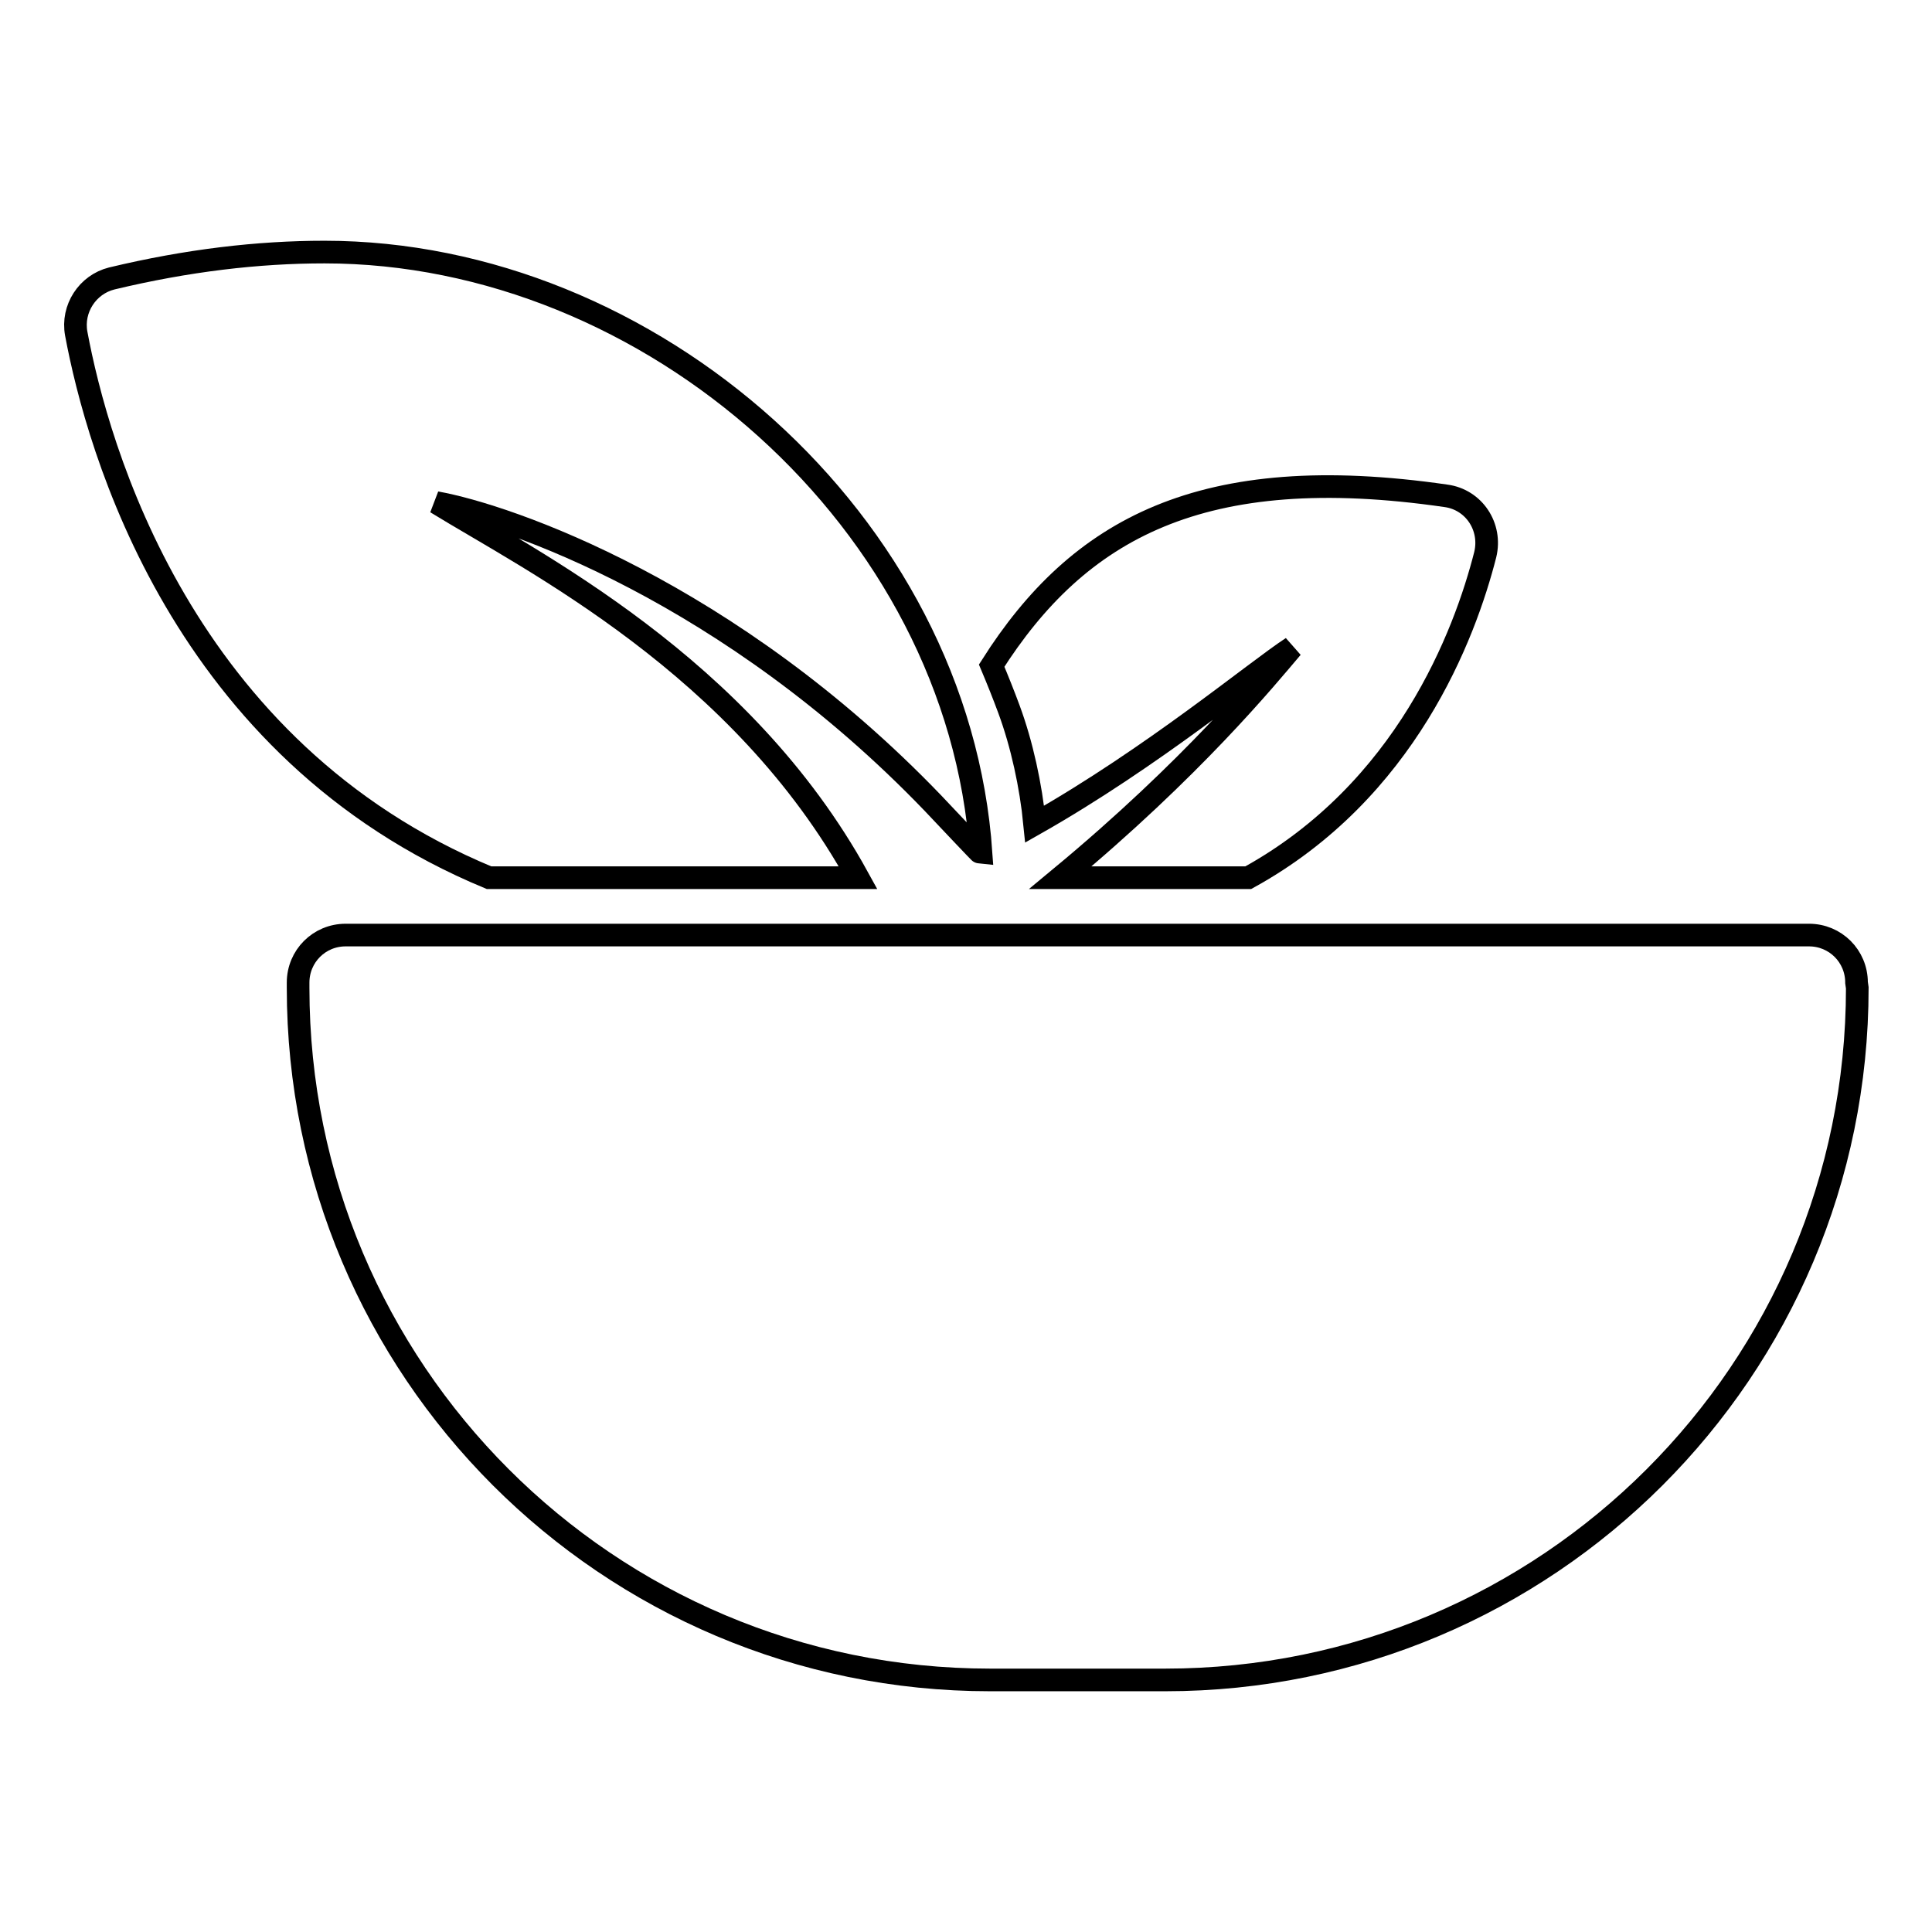
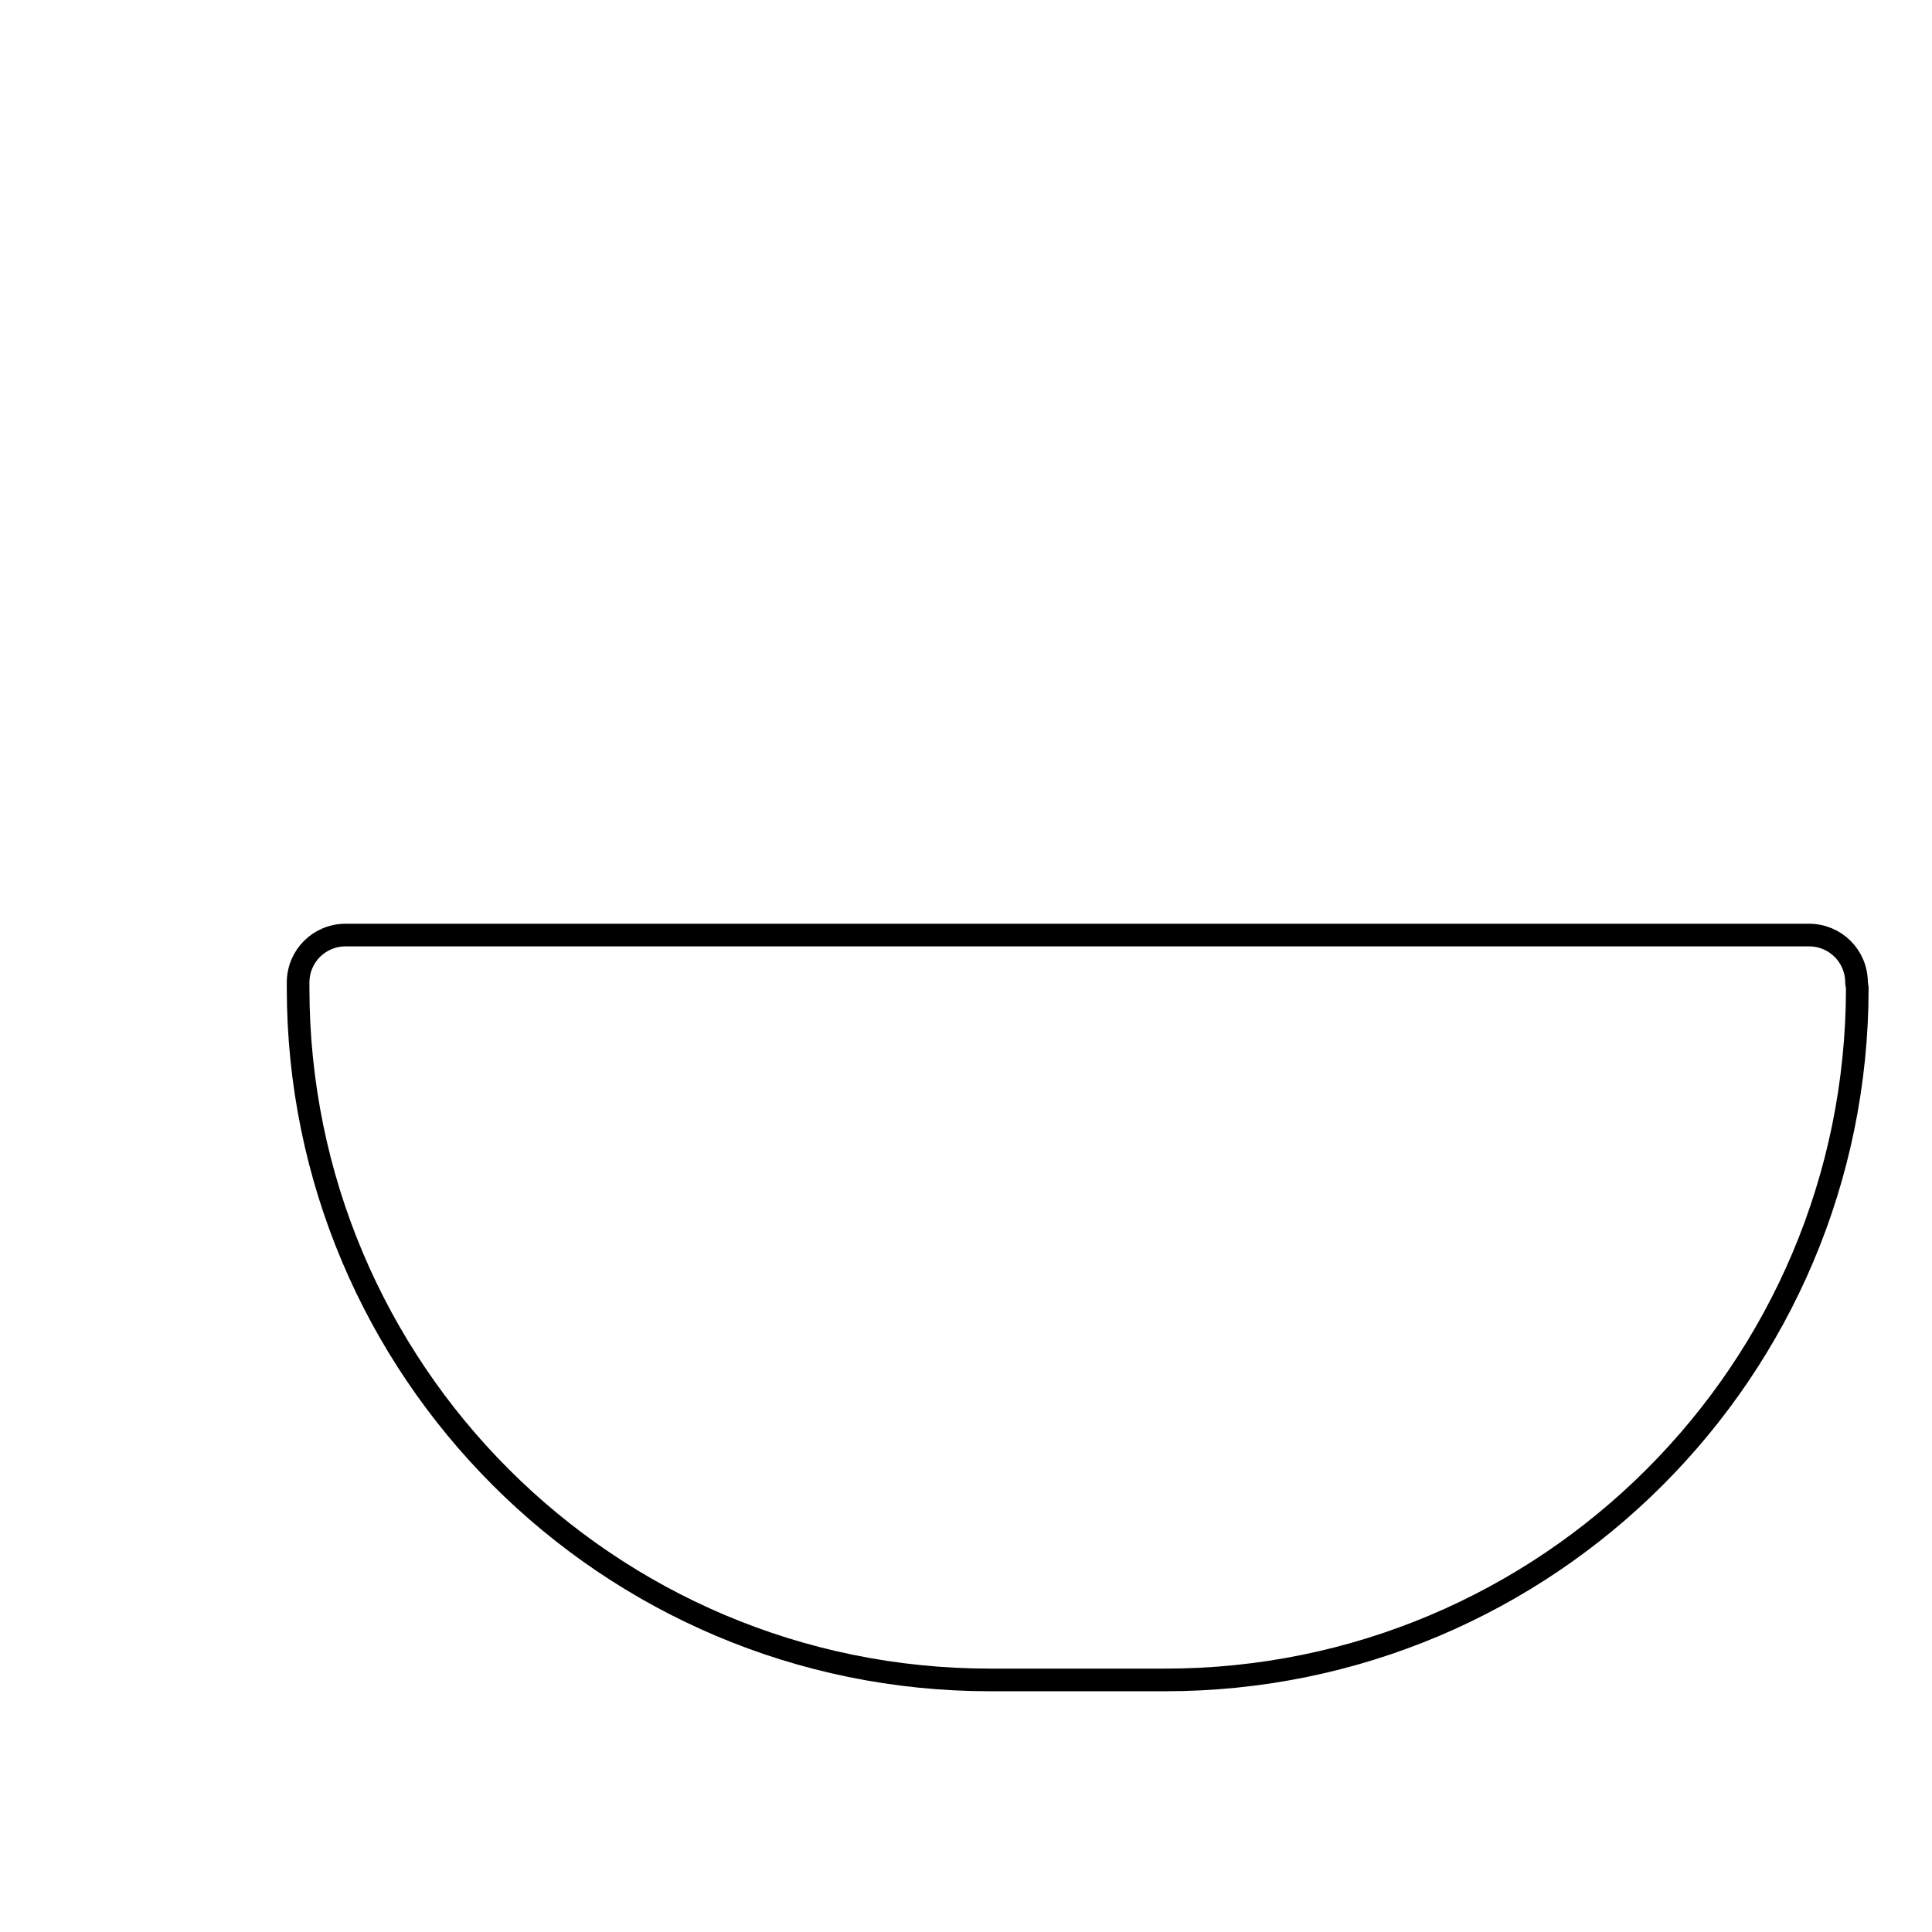
<svg xmlns="http://www.w3.org/2000/svg" version="1.1" x="0px" y="0px" viewBox="0 0 256 256" enable-background="new 0 0 256 256" xml:space="preserve">
  <g>
    <g>
      <g>
        <g>
-           <path stroke-width="3" fill-opacity="0" stroke="#000000" d="M140.5,116.3h24.9c20.9-11.5,28.7-32.2,31.4-42.8c0.9-3.7-1.5-7.3-5.2-7.8c-32.4-4.7-48.7,4.4-60.2,22.5c0.8,1.9,1.6,3.9,2.3,5.8c1.7,4.6,2.9,10.1,3.4,15.2c15.7-8.9,29.2-20.2,34.1-23.4C167.8,89.8,158,101.8,140.5,116.3z" />
-           <path stroke-width="3" fill-opacity="0" stroke="#000000" d="M10.1,44.2c2.8,15,13.9,55.2,54.7,72.1h48.9c-15.5-28.2-43.4-42-55.9-49.7c9.5,1.7,38.9,11.8,65.8,39.8c2.1,2.2,6.3,6.7,6.4,6.7c-3-44-43.9-79.7-87-79.7c-8.8,0-18.2,1.1-28.2,3.5C11.6,37.7,9.5,40.9,10.1,44.2z" />
          <path stroke-width="3" fill-opacity="0" stroke="#000000" d="M246,130.2c0-3.5-2.8-6.3-6.3-6.3H45.8c-3.5,0-6.3,2.8-6.3,6.3v0.7c0,50.6,41,91.7,91.7,91.7h23.2c50.6,0,91.7-41,91.7-91.7L246,130.2L246,130.2z" />
        </g>
      </g>
      <g />
      <g />
      <g />
      <g />
      <g />
      <g />
      <g />
      <g />
      <g />
      <g />
      <g />
      <g />
      <g />
      <g />
      <g />
    </g>
  </g>
</svg>